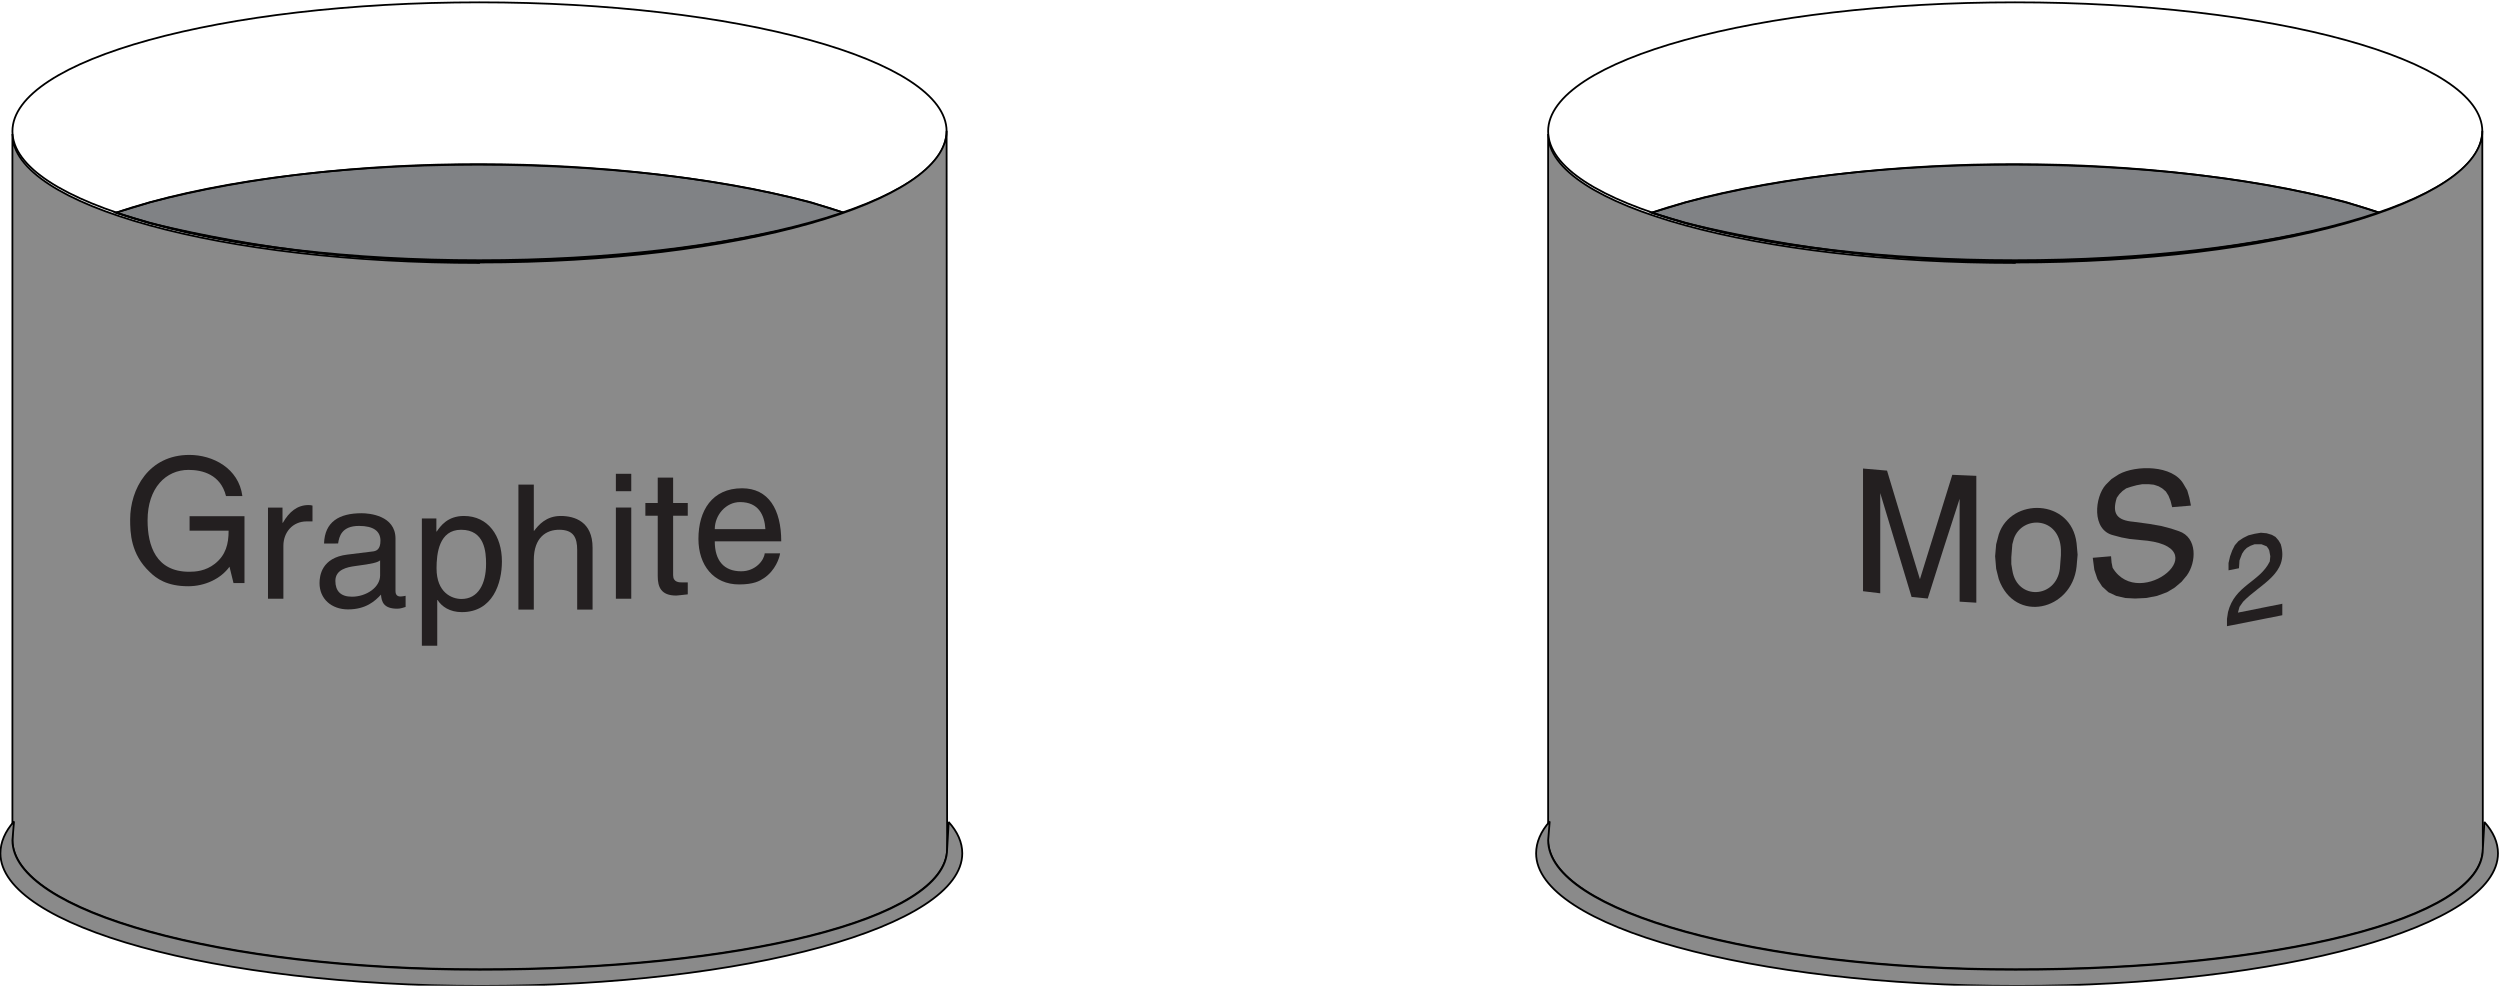
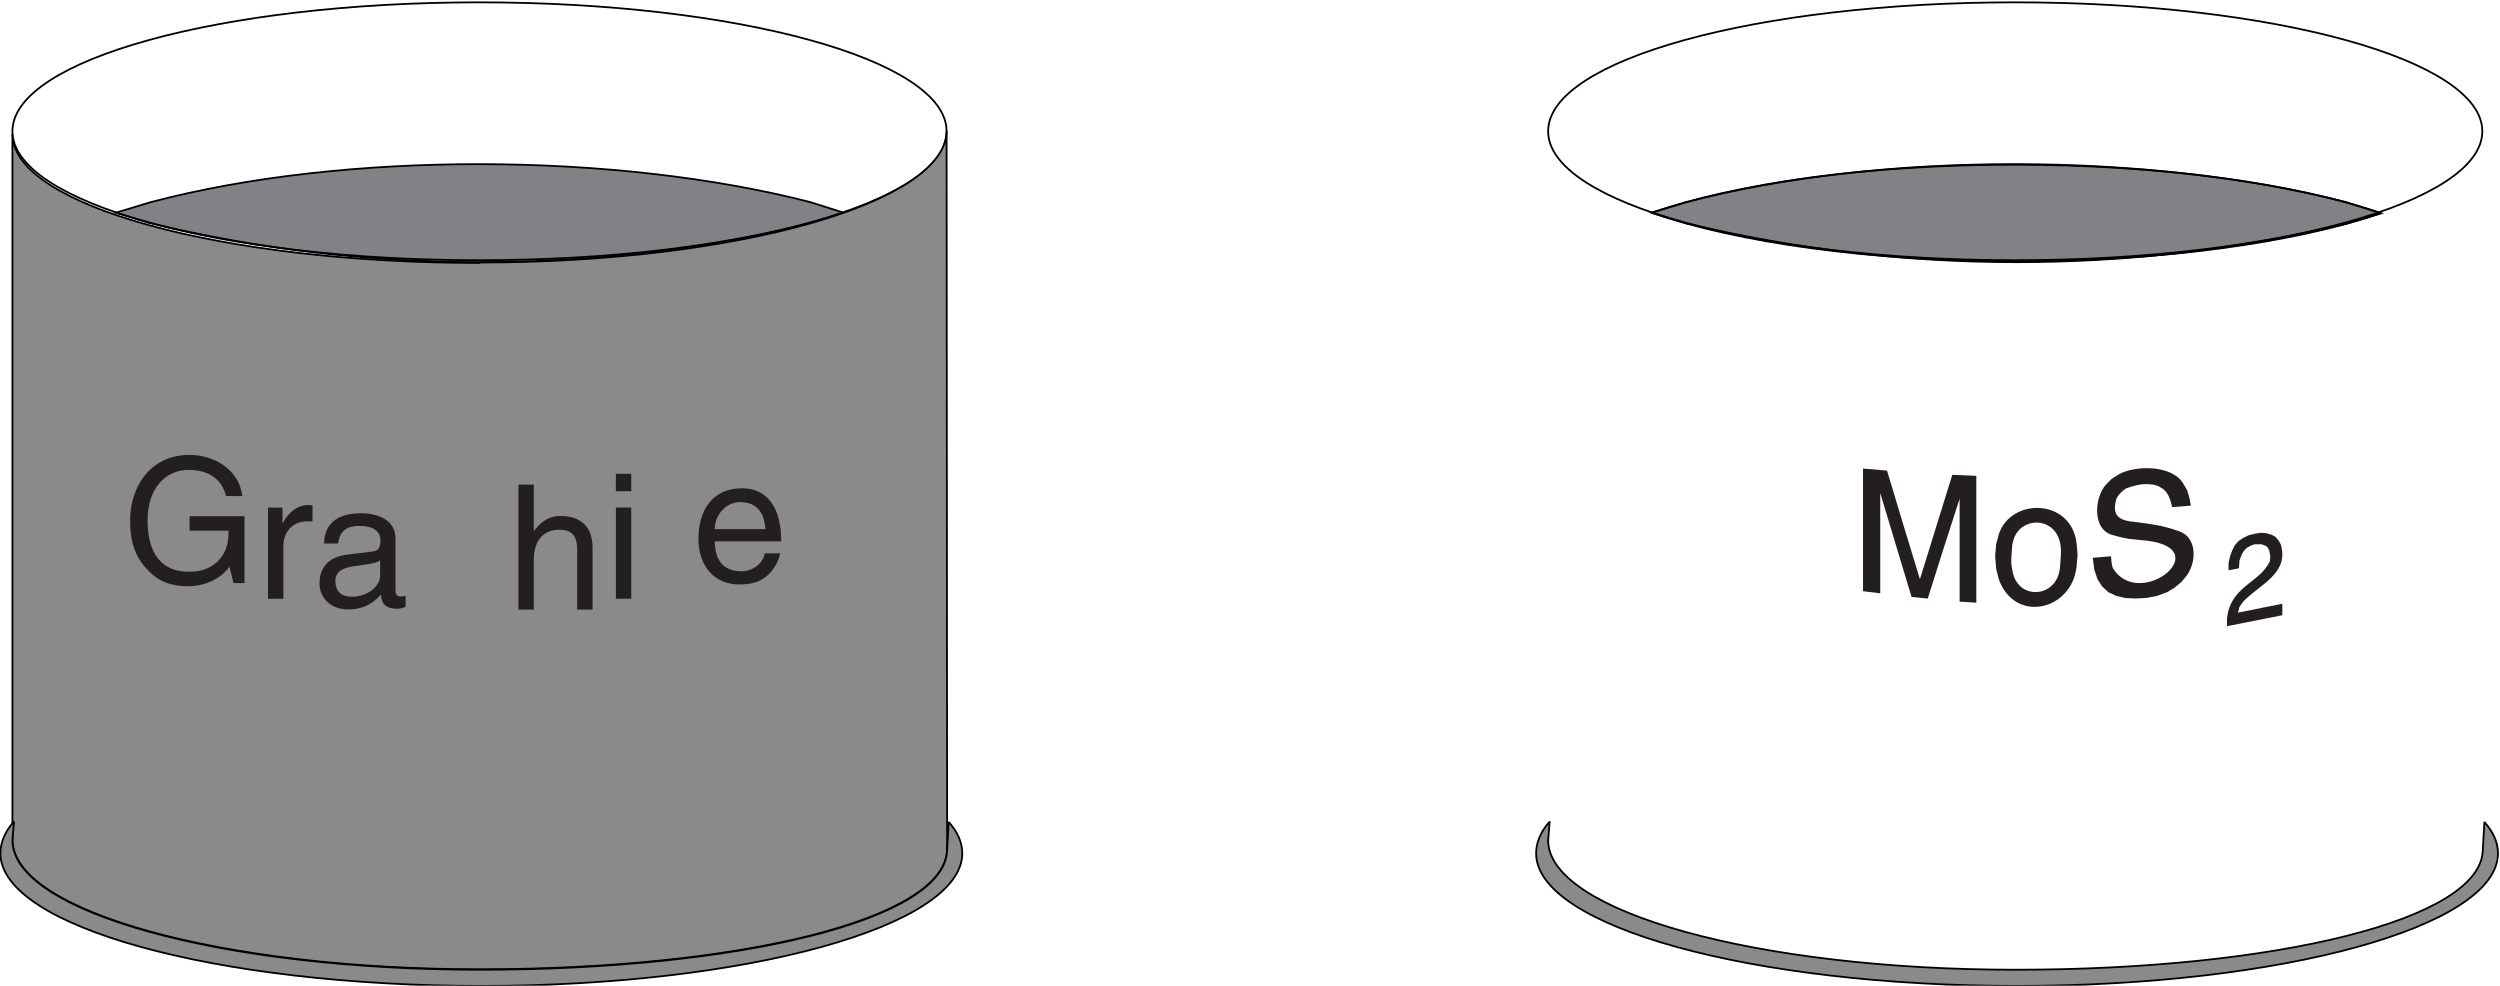
<svg xmlns="http://www.w3.org/2000/svg" xmlns:ns1="http://sodipodi.sourceforge.net/DTD/sodipodi-0.dtd" xmlns:ns2="http://www.inkscape.org/namespaces/inkscape" version="1.1" id="svg57493" width="266.768" height="105.176" viewBox="0 0 266.768 105.176" ns1:docname="en4223_note.svg" ns2:version="1.2.2 (732a01da63, 2022-12-09)">
  <defs id="defs57497">
    <clipPath clipPathUnits="userSpaceOnUse" id="clipPath57521">
      <path d="m 425.28,705.24 h 45.36 v 49.56 h -45.36 z" id="path57519" />
    </clipPath>
    <clipPath clipPathUnits="userSpaceOnUse" id="clipPath57529">
      <path d="m 425.28,754.8 h 45.36 v -49.56 h -45.36 z" id="path57527" />
    </clipPath>
  </defs>
  <ns1:namedview id="namedview57495" pagecolor="#ffffff" bordercolor="#000000" borderopacity="0.25" ns2:showpageshadow="2" ns2:pageopacity="0.0" ns2:pagecheckerboard="0" ns2:deskcolor="#d1d1d1" showgrid="false" ns2:zoom="0.76231061" ns2:cx="198.08199" ns2:cy="83.299379" ns2:current-layer="g57499" />
  <g id="g57499" ns2:groupmode="layer" ns2:label="HBPMBuch 2.0 englisch Letter Amazon22" transform="matrix(1.333,0,0,-1.333,-209.789,610.874)">
    <g id="g57591" transform="translate(289.586,441.242)">
      <path d="m 0,0 2.759,0.836 c 15.562,4.122 37.304,4.015 52.878,0 l 2.758,-0.878 -2.758,-0.836 C 38.414,-4.986 19.97,-4.997 2.759,-0.836 Z" style="fill:#808285;fill-opacity:1;fill-rule:nonzero;stroke:#000000;stroke-width:0.145;stroke-linecap:butt;stroke-linejoin:miter;stroke-miterlimit:4;stroke-dasharray:none;stroke-opacity:1" id="path57593" />
    </g>
    <g id="g57595" transform="translate(289.586,441.242)">
      <path d="M 0,0 C 6.855,2.34 17.138,3.845 28.968,3.845 40.756,3.845 51.54,2.34 58.395,-0.042 51.54,-2.382 41.006,-3.887 29.219,-3.887 17.389,-3.887 6.855,-2.382 0,0" style="fill:none;stroke:#000000;stroke-width:0.145;stroke-linecap:butt;stroke-linejoin:miter;stroke-miterlimit:1;stroke-dasharray:none;stroke-opacity:1" id="path57597" />
    </g>
    <g id="g57599" transform="translate(356.091,447.761)">
      <path d="m 0,0 c 0,-5.725 -16.762,-10.322 -37.412,-10.322 -20.649,0 -37.369,4.597 -37.369,10.322 0,5.725 16.72,10.322 37.369,10.322 C -16.762,10.322 0,5.725 0,0" style="fill:none;stroke:#000000;stroke-width:0.145;stroke-linecap:butt;stroke-linejoin:miter;stroke-miterlimit:1;stroke-dasharray:none;stroke-opacity:1" id="path57601" />
    </g>
    <g id="g57603" transform="translate(318.721,437.221)">
-       <path d="m 0,0 c -20.649,0 -37.412,4.597 -37.412,10.322 v -56.501 c 0,-5.725 16.763,-10.364 37.412,-10.364 20.649,0 37.412,3.97 37.412,9.654 L 37.37,10.54 v 0.036 C 37.37,4.851 20.649,0.036 0,0.036 Z" style="fill:#8a8a8a;fill-opacity:1;fill-rule:nonzero;stroke:#000000;stroke-width:0.145;stroke-linecap:butt;stroke-linejoin:miter;stroke-miterlimit:1;stroke-dasharray:none;stroke-opacity:1" id="path57605" />
-     </g>
+       </g>
    <g id="g57607" transform="translate(357.345,389.961)">
      <path d="M 0,0 C 0,0.878 -0.376,1.713 -1.087,2.507 L -1.212,0.334 c 0,-5.683 -16.762,-9.653 -37.412,-9.653 -20.649,0 -37.411,4.638 -37.411,10.364 l 0.125,1.504 C -76.621,1.755 -76.997,0.878 -76.997,0 c 0,-5.851 17.222,-10.615 38.499,-10.615 C -17.264,-10.615 0,-5.851 0,0 Z" style="fill:#8a8a8a;fill-opacity:1;fill-rule:nonzero;stroke:#000000;stroke-width:0.145;stroke-linecap:butt;stroke-linejoin:miter;stroke-miterlimit:1;stroke-dasharray:none;stroke-opacity:1" id="path57609" />
    </g>
    <g id="g57611" transform="translate(336.612,412.782)">
      <path d="M 0,0 0.042,0.627 0.251,1.17 0.418,1.421 0.627,1.63 0.92,1.797 1.254,1.922 H 1.797 L 2.215,1.755 2.341,1.588 2.424,1.421 2.508,0.961 2.466,0.543 C 1.657,-1.12 -0.336,-1.35 -0.878,-3.51 l -0.083,-0.544 v -0.585 l 4.43,0.878 v 0.919 l -3.553,-0.71 0.126,0.46 0.292,0.417 c 1.346,1.408 3.71,2.25 3.01,4.597 L 3.177,2.215 2.926,2.507 2.633,2.675 2.215,2.8 1.756,2.842 1.254,2.758 0.752,2.633 0.334,2.424 -0.042,2.173 -0.334,1.839 -0.543,1.421 -0.711,0.961 -0.836,0.418 V -0.167 L 0,0" style="fill:#231f20;fill-opacity:1;fill-rule:nonzero;stroke:none" id="path57613" />
    </g>
    <g id="g57615" transform="translate(306.516,420.764)">
      <path d="m 0,0 v -9.821 l 1.379,-0.167 v 8.024 l 2.508,-8.317 1.296,-0.125 1.254,3.97 1.296,4.012 v -8.233 L 9.071,-10.74 V -0.585 L 7.148,-0.502 4.556,-8.86 3.219,-4.472 1.923,-0.167 0,0" style="fill:#231f20;fill-opacity:1;fill-rule:nonzero;stroke:none" id="path57617" />
    </g>
    <g id="g57619" transform="translate(317.091,413.743)">
      <path d="M 0,0 0.084,-1.003 0.293,-1.839 C 1.581,-5.42 6.134,-4.351 6.521,-0.836 L 6.604,0.125 6.521,1.045 C 6.084,4.641 1.265,4.717 0.293,1.755 L 0.084,0.961 0,0 m 1.296,-0.084 0.083,1.045 0.126,0.46 C 2.186,3.3 5.165,3.172 5.267,0.543 V 0.084 L 5.183,-1.003 C 4.881,-3.391 1.753,-3.546 1.379,-1.128 l -0.083,0.501 v 0.543" style="fill:#231f20;fill-opacity:1;fill-rule:nonzero;stroke:none" id="path57621" />
    </g>
    <g id="g57623" transform="translate(324.908,413.618)">
      <path d="m 0,0 0.125,-0.961 0.251,-0.752 0.376,-0.585 0.502,-0.46 0.627,-0.293 0.711,-0.167 0.794,-0.042 0.878,0.042 0.877,0.167 0.795,0.293 0.627,0.376 0.543,0.46 0.418,0.501 C 8.303,-0.354 8.386,1.626 6.897,2.131 L 6.27,2.34 5.476,2.549 4.514,2.716 3.26,2.884 C 1.933,2.998 1.519,3.535 1.923,4.806 l 0.209,0.293 0.251,0.25 0.292,0.209 0.376,0.126 0.46,0.125 0.46,0.084 H 4.473 L 4.891,5.851 5.267,5.725 5.559,5.558 5.852,5.307 6.061,4.973 6.228,4.555 6.354,4.054 7.859,4.179 7.733,4.806 7.566,5.391 7.273,5.893 C 6.399,7.451 3.439,7.426 2.09,6.686 L 1.505,6.31 1.045,5.851 C 0.168,4.895 -0.134,2.206 1.672,1.797 L 2.299,1.63 2.968,1.505 3.804,1.421 C 10.333,0.986 3.738,-4.389 1.588,-0.794 L 1.505,-0.376 1.463,0.125 0,0" style="fill:#231f20;fill-opacity:1;fill-rule:nonzero;stroke:none" id="path57625" />
    </g>
    <g id="g57627" transform="translate(166.652,441.242)">
      <path d="m 0,0 2.759,0.836 c 15.562,4.122 37.303,4.015 52.878,0 l 2.758,-0.878 -2.758,-0.836 C 38.413,-4.986 19.97,-4.997 2.759,-0.836 Z" style="fill:#808285;fill-opacity:1;fill-rule:nonzero;stroke:#000000;stroke-width:0.145;stroke-linecap:butt;stroke-linejoin:miter;stroke-miterlimit:4;stroke-dasharray:none;stroke-opacity:1" id="path57629" />
    </g>
    <g id="g57631" transform="translate(166.652,441.242)">
-       <path d="M 0,0 C 6.855,2.34 17.138,3.845 28.968,3.845 40.756,3.845 51.54,2.34 58.395,-0.042 51.54,-2.382 41.006,-3.887 29.219,-3.887 17.389,-3.887 6.855,-2.382 0,0" style="fill:none;stroke:#000000;stroke-width:0.145;stroke-linecap:butt;stroke-linejoin:miter;stroke-miterlimit:1;stroke-dasharray:none;stroke-opacity:1" id="path57633" />
-     </g>
+       </g>
    <g id="g57635" transform="translate(233.157,447.761)">
      <path d="m 0,0 c 0,-5.725 -16.762,-10.322 -37.412,-10.322 -20.649,0 -37.369,4.597 -37.369,10.322 0,5.725 16.72,10.322 37.369,10.322 C -16.762,10.322 0,5.725 0,0" style="fill:none;stroke:#000000;stroke-width:0.145;stroke-linecap:butt;stroke-linejoin:miter;stroke-miterlimit:1;stroke-dasharray:none;stroke-opacity:1" id="path57637" />
    </g>
    <g id="g57639" transform="translate(195.787,437.221)">
      <path d="m 0,0 c -20.649,0 -37.412,4.597 -37.412,10.322 v -56.501 c 0,-5.725 16.763,-10.364 37.412,-10.364 20.649,0 37.412,3.97 37.412,9.654 L 37.37,10.54 v 0.036 C 37.37,4.851 20.649,0.036 0,0.036 Z" style="fill:#8a8a8a;fill-opacity:1;fill-rule:nonzero;stroke:#000000;stroke-width:0.145;stroke-linecap:butt;stroke-linejoin:miter;stroke-miterlimit:1;stroke-dasharray:none;stroke-opacity:1" id="path57641" />
    </g>
    <g id="g57643" transform="translate(234.411,389.961)">
      <path d="M 0,0 C 0,0.878 -0.376,1.713 -1.087,2.507 L -1.212,0.334 c 0,-5.683 -16.762,-9.653 -37.412,-9.653 -20.649,0 -37.411,4.638 -37.411,10.364 l 0.125,1.504 C -76.621,1.755 -76.997,0.878 -76.997,0 c 0,-5.851 17.222,-10.615 38.499,-10.615 C -17.264,-10.615 0,-5.851 0,0 Z" style="fill:#8a8a8a;fill-opacity:1;fill-rule:nonzero;stroke:#000000;stroke-width:0.145;stroke-linecap:butt;stroke-linejoin:miter;stroke-miterlimit:1;stroke-dasharray:none;stroke-opacity:1" id="path57645" />
    </g>
    <g id="g57677" transform="translate(172.557,416.949)">
      <path d="M 0,0 H 4.395 V -5.355 H 3.516 l -0.321,1.309 c -0.684,-0.948 -1.939,-1.562 -3.307,-1.562 -1.716,0 -2.553,0.628 -3.069,1.131 -1.535,1.444 -1.576,3.152 -1.576,4.212 0,2.43 1.479,5.17 4.743,5.17 1.869,0 3.948,-1.059 4.241,-3.295 H 2.916 c -0.433,1.735 -1.898,2.096 -3,2.096 -1.799,0 -3.278,-1.43 -3.278,-4.041 0,-2.032 0.669,-4.114 3.334,-4.114 0.502,0 1.311,0.056 2.051,0.639 0.879,0.694 1.102,1.582 1.102,2.651 L 0,-1.159 V 0" style="fill:#231f20;fill-opacity:1;fill-rule:nonzero;stroke:none" id="path57679" />
    </g>
    <g id="g57681" transform="translate(180.066,410.34)">
      <path d="M 0,0 H -1.232 V 7.299 H -0.07 V 6.081 h 0.028 C 0.446,6.93 1.088,7.5 2.009,7.5 2.162,7.5 2.232,7.486 2.33,7.458 V 6.192 H 1.869 C 0.725,6.192 0,5.3 0,4.24 V 0" style="fill:#231f20;fill-opacity:1;fill-rule:nonzero;stroke:none" id="path57683" />
    </g>
    <g id="g57685" transform="translate(187.809,412.208)">
      <path d="m 0,0 c 0,-0.966 -1.115,-1.704 -2.257,-1.704 -0.92,0 -1.324,0.473 -1.324,1.267 0,0.918 0.961,1.099 1.561,1.183 1.518,0.195 1.825,0.306 2.02,0.459 L 0,0 m -3.362,2.555 c 0.084,0.557 0.279,1.407 1.674,1.407 1.158,0 1.716,-0.418 1.716,-1.184 0,-0.724 -0.349,-0.835 -0.642,-0.863 L -2.637,1.665 C -4.669,1.414 -4.85,-0.006 -4.85,-0.618 c 0,-1.253 0.948,-2.103 2.286,-2.103 1.421,0 2.16,0.668 2.634,1.184 0.042,-0.57 0.21,-1.128 1.301,-1.128 0.279,0 0.461,0.084 0.67,0.14 v 0.893 C 1.901,-1.66 1.748,-1.688 1.636,-1.688 c -0.251,0 -0.404,0.126 -0.404,0.433 v 4.198 c 0,1.868 -2.125,2.035 -2.711,2.035 -1.799,0 -2.954,-0.682 -3.009,-2.425 l 1.126,0.002" style="fill:#231f20;fill-opacity:1;fill-rule:nonzero;stroke:none" id="path57687" />
    </g>
    <g id="g57689" transform="translate(192.327,412.772)">
-       <path d="M 0,0 C 0,1.183 0.196,3.09 1.968,3.09 3.866,3.09 3.964,1.295 3.964,0.362 3.964,-1.239 3.336,-2.45 1.996,-2.45 1.214,-2.45 0,-1.935 0,0 m -1.176,-6.191 h 1.232 v 3.658 h 0.028 c 0.321,-0.513 0.963,-0.97 1.94,-0.97 2.484,0 3.209,2.32 3.209,4.06 0,2.046 -1.102,3.638 -3.042,3.638 C 0.866,4.195 0.307,3.37 0.014,2.951 H -0.014 V 3.997 H -1.176 V -6.191" style="fill:#231f20;fill-opacity:1;fill-rule:nonzero;stroke:none" id="path57691" />
-     </g>
+       </g>
    <g id="g57693" transform="translate(204.817,409.469)">
      <path d="m 0,0 h -1.232 v 4.764 c 0,0.989 -0.278,1.63 -1.444,1.63 -1.001,0 -2.028,-0.585 -2.028,-2.424 V 0 h -1.232 v 10.006 h 1.232 V 6.31 h 0.027 c 0.348,0.461 0.959,1.188 2.126,1.188 C -1.426,7.498 0,7.037 0,4.959 V 0" style="fill:#231f20;fill-opacity:1;fill-rule:nonzero;stroke:none" id="path57695" />
    </g>
    <g id="g57697" transform="translate(207.914,410.34)">
      <path d="M 0,0 H -1.232 V 7.3 H 0 V 0 m 0,8.609 h -1.232 v 1.395 H 0 Z" style="fill:#231f20;fill-opacity:1;fill-rule:nonzero;stroke:none" id="path57699" />
    </g>
    <g id="g57701" transform="translate(211.265,416.987)">
-       <path d="M 0,0 V -4.764 C 0,-5.339 0.488,-5.339 0.739,-5.339 H 1.172 V -6.295 C 0.725,-6.337 0.377,-6.392 0.251,-6.392 c -1.217,0 -1.483,0.679 -1.483,1.558 V 0 h -0.99 v 1.017 h 0.99 V 3.053 H 0 V 1.017 H 1.172 V 0 H 0" style="fill:#231f20;fill-opacity:1;fill-rule:nonzero;stroke:none" id="path57703" />
-     </g>
+       </g>
    <g id="g57705" transform="translate(214.599,415.914)">
      <path d="M 0,0 C 0,1.124 0.891,2.164 2.02,2.164 3.508,2.164 3.982,1.124 4.052,0 H 0 M 3.996,-1.94 C 3.954,-2.483 3.272,-3.376 2.116,-3.376 0.71,-3.376 0,-2.497 0,-0.977 h 5.321 c 0,2.573 -1.032,4.246 -3.135,4.246 -2.409,0 -3.494,-1.798 -3.494,-4.051 0,-2.106 1.211,-3.647 3.257,-3.647 1.171,0 1.645,0.277 1.979,0.499 0.924,0.61 1.259,1.642 1.301,1.99 H 3.996" style="fill:#231f20;fill-opacity:1;fill-rule:nonzero;stroke:none" id="path57707" />
    </g>
  </g>
</svg>